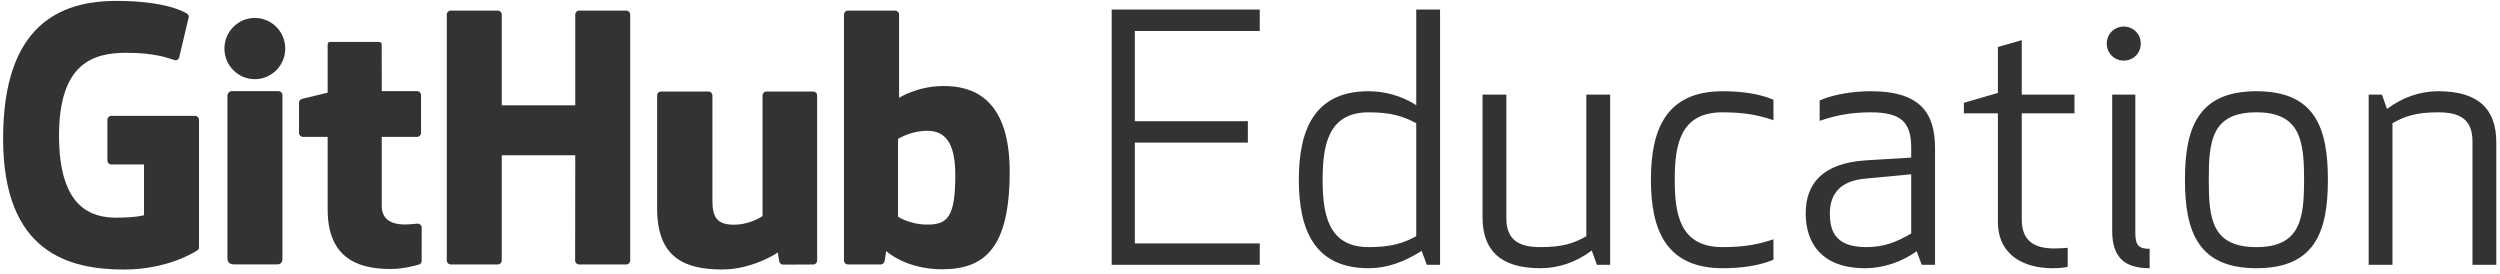
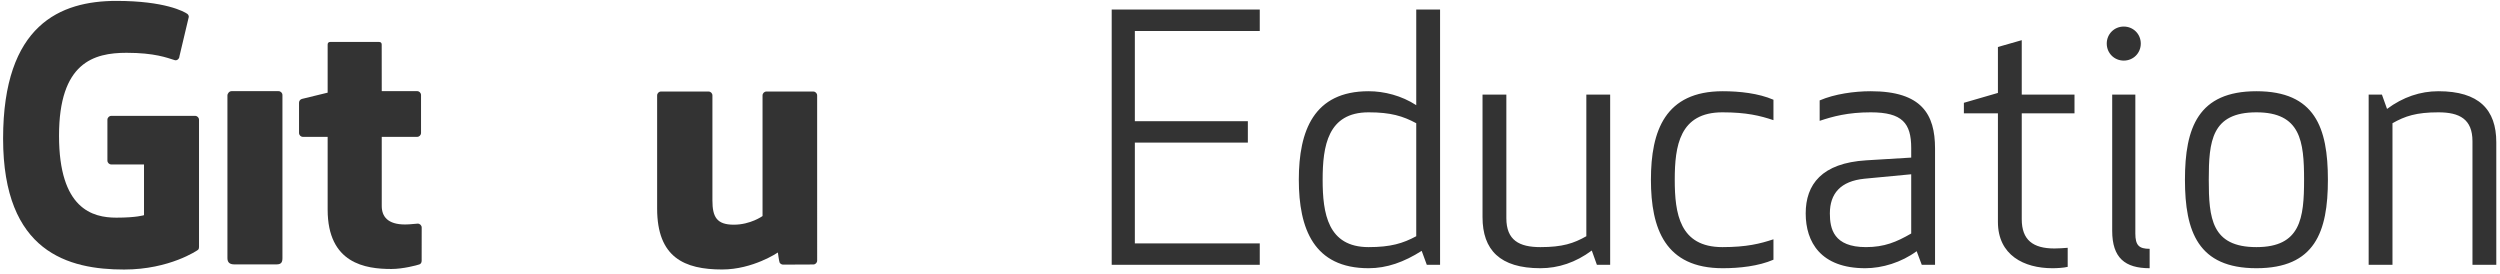
<svg xmlns="http://www.w3.org/2000/svg" viewBox="323 327 557 61" version="1.1" width="557" height="61">
  <title>GitHub Education</title>
  <path d="M601.021,353.999 L575.844,353.999 L575.844,333.903 L603.675,333.903 L603.675,329.125 L570.687,329.125 L570.687,386 L603.675,386 L603.675,381.223 L575.844,381.223 L575.844,358.776 L601.021,358.776 L601.021,353.999 Z M627.922,347.325 C615.713,347.325 612.376,356.122 612.376,367.042 C612.376,377.962 615.713,386.758 627.922,386.758 C632.017,386.758 635.809,385.393 639.752,382.891 L640.89,386 L643.847,386 L643.847,329.125 L638.539,329.125 L638.539,350.434 C635.278,348.311 631.411,347.325 627.922,347.325 L627.922,347.325 Z M627.922,352.027 C632.851,352.027 635.581,352.861 638.539,354.454 L638.539,379.63 C635.581,381.223 632.851,382.057 627.922,382.057 C618.822,382.057 617.685,374.549 617.685,367.042 C617.685,359.534 618.822,352.027 627.922,352.027 L627.922,352.027 Z M658.615,348.084 L653.307,348.084 L653.307,375.383 C653.307,382.663 657.175,386.758 666.199,386.758 C670.218,386.758 674.085,385.469 677.649,382.815 L678.787,386 L681.744,386 L681.744,348.084 L676.436,348.084 L676.436,379.63 C673.63,381.223 671.128,382.057 666.199,382.057 C661.497,382.057 658.615,380.54 658.615,375.611 L658.615,348.084 Z M690.825,367.042 C690.825,377.962 694.01,386.758 706.826,386.758 C710.542,386.758 714.788,386.303 718.125,384.863 L718.125,380.313 C715.168,381.298 712.134,382.057 706.75,382.057 C697.195,382.057 696.134,374.549 696.134,367.042 C696.134,359.534 697.195,352.027 706.75,352.027 C712.134,352.027 715.168,352.785 718.125,353.771 L718.125,349.221 C714.788,347.78 710.542,347.325 706.826,347.325 C694.01,347.325 690.825,356.122 690.825,367.042 L690.825,367.042 Z M748.818,359.989 L748.818,362.113 L738.808,362.719 C728.874,363.326 725.31,368.103 725.31,374.549 C725.31,380.919 728.647,386.758 738.581,386.758 C742.373,386.758 746.619,385.469 750.032,382.967 L751.169,386 L754.127,386 L754.127,360.065 C754.127,352.482 751.169,347.325 739.794,347.325 C736.154,347.325 731.756,347.932 728.419,349.373 L728.419,353.923 C731.377,352.937 734.713,352.027 739.794,352.027 C746.847,352.027 748.818,354.454 748.818,359.989 L748.818,359.989 Z M748.818,365.828 L748.818,379.023 C745.558,380.919 742.828,382.057 738.733,382.057 C731.528,382.057 730.694,377.962 730.694,374.549 C730.694,370.151 733.045,367.345 738.429,366.814 L748.818,365.828 Z M783.682,382.208 C782.697,382.284 781.711,382.36 780.725,382.36 C775.947,382.36 773.445,380.464 773.445,375.838 L773.445,352.254 L785.199,352.254 L785.199,348.084 L773.445,348.084 L773.445,335.95 L768.137,337.467 L768.137,347.704 L760.553,349.904 L760.553,352.254 L768.137,352.254 L768.137,376.445 C768.137,383.877 773.976,386.758 780.27,386.758 C781.256,386.758 782.772,386.682 783.682,386.455 L783.682,382.208 Z M801.939,386.758 L801.939,382.436 C799.588,382.436 798.754,381.678 798.754,379.023 L798.754,348.084 L793.597,348.084 L793.597,378.417 C793.597,384.483 796.479,386.758 801.939,386.758 L801.939,386.758 Z M792.384,336.709 C792.384,338.832 794.052,340.5 796.176,340.5 C798.299,340.5 799.967,338.832 799.967,336.709 C799.967,334.585 798.299,332.917 796.176,332.917 C794.052,332.917 792.384,334.585 792.384,336.709 L792.384,336.709 Z M841.656,367.042 C841.656,355.439 838.775,347.325 825.731,347.325 C812.764,347.325 809.807,355.439 809.807,367.042 C809.807,378.644 812.764,386.758 825.731,386.758 C838.775,386.758 841.656,378.644 841.656,367.042 L841.656,367.042 Z M836.348,367.042 C836.348,375.611 835.59,382.057 825.731,382.057 C815.721,382.057 815.115,375.611 815.115,367.042 C815.115,358.473 815.721,352.027 825.731,352.027 C835.59,352.027 836.348,358.473 836.348,367.042 L836.348,367.042 Z M873.866,386 L879.174,386 L879.174,358.7 C879.174,351.42 875.307,347.325 866.283,347.325 C862.264,347.325 858.396,348.614 854.832,351.269 L853.695,348.084 L850.737,348.084 L850.737,386 L856.045,386 L856.045,354.454 C858.851,352.861 861.354,352.027 866.283,352.027 C870.985,352.027 873.866,353.544 873.866,358.473 L873.866,386 Z" id="Education" stroke="none" fill="#333333" fill-rule="evenodd" />
-   <path d="M386.552,337.816 C386.552,334.046 383.519,331 379.776,331 C376.036,331 373,334.046 373,337.816 C373,341.583 376.036,344.639 379.776,344.639 C383.519,344.639 386.552,341.583 386.552,337.816" id="Fill-4" stroke="none" fill="#333333" fill-rule="evenodd" />
  <path id="Fill-1" stroke="none" fill="#000000" fill-rule="evenodd" />
  <path d="M366.466,352.814 L347.804,352.814 C347.322,352.814 346.931,353.203 346.931,353.683 L346.931,362.774 C346.931,363.252 347.322,363.643 347.804,363.643 L355.084,363.643 L355.084,374.94 C355.084,374.94 353.448,375.494 348.93,375.494 C343.598,375.494 336.15,373.553 336.15,357.234 C336.15,340.91 343.906,338.765 351.187,338.765 C357.488,338.765 360.205,339.87 361.934,340.401 C362.477,340.568 362.978,340.029 362.978,339.549 L365.062,330.765 C365.062,330.541 364.984,330.27 364.727,330.086 C364.026,329.588 359.744,327.201 348.93,327.201 C336.47,327.201 323.69,332.481 323.69,357.87 C323.69,383.27 338.323,387.051 350.654,387.051 C360.864,387.051 367.055,382.707 367.055,382.707 C367.31,382.566 367.339,382.209 367.339,382.05 L367.339,353.683 C367.339,353.203 366.948,352.814 366.466,352.814" id="Fill-2" stroke="none" fill="#333333" fill-rule="evenodd" />
-   <path d="M462.542,329.368 L452.035,329.368 C451.555,329.368 451.166,329.759 451.166,330.241 C451.166,330.243 451.168,350.475 451.168,350.475 L434.79,350.475 L434.79,330.241 C434.79,329.759 434.401,329.368 433.921,329.368 L423.413,329.368 C422.935,329.368 422.545,329.759 422.545,330.241 L422.545,385.041 C422.545,385.523 422.935,385.916 423.413,385.916 L433.921,385.916 C434.401,385.916 434.79,385.523 434.79,385.041 L434.79,361.596 L451.168,361.596 C451.168,361.596 451.139,385.037 451.139,385.041 C451.139,385.523 451.528,385.916 452.008,385.916 L462.542,385.916 C463.024,385.916 463.409,385.523 463.411,385.041 L463.411,330.241 C463.411,329.759 463.026,329.368 462.542,329.368 Z" id="Fill-3" stroke="none" fill="#333333" fill-rule="evenodd" />
  <path d="M385.927,373.473 L385.927,348.183 C385.927,347.703 385.538,347.31 385.056,347.31 L374.581,347.31 C374.101,347.31 373.671,347.803 373.671,348.285 L373.671,384.527 C373.671,385.59 374.337,385.905 375.198,385.905 L384.637,385.905 C385.671,385.905 385.927,385.402 385.927,384.508 L385.927,373.473" id="Fill-5" stroke="none" fill="#333333" fill-rule="evenodd" />
  <path d="M504.189,347.391 L493.764,347.391 C493.284,347.391 492.895,347.784 492.895,348.268 L492.895,375.132 C492.895,375.132 490.245,377.062 486.485,377.062 C482.725,377.062 481.728,375.363 481.728,371.693 L481.728,348.268 C481.728,347.784 481.34,347.391 480.86,347.391 L470.278,347.391 C469.8,347.391 469.409,347.784 469.409,348.268 L469.409,373.469 C469.409,384.375 475.503,387.04 483.887,387.04 C490.763,387.04 496.31,383.255 496.31,383.255 C496.31,383.255 496.575,385.25 496.693,385.487 C496.813,385.724 497.126,385.958 497.461,385.958 L504.195,385.927 C504.673,385.927 505.063,385.538 505.063,385.056 L505.06,348.268 C505.06,347.784 504.671,347.391 504.189,347.391" id="Fill-6" stroke="none" fill="#333333" fill-rule="evenodd" />
-   <path d="M533.262,346.163 C527.339,346.163 523.313,348.794 523.313,348.794 L523.313,330.241 C523.313,329.759 522.924,329.368 522.446,329.368 L511.908,329.368 C511.428,329.368 511.039,329.759 511.039,330.241 L511.039,385.041 C511.039,385.523 511.428,385.916 511.908,385.916 L519.219,385.916 C519.548,385.916 519.798,385.747 519.983,385.449 C520.164,385.157 520.425,382.925 520.425,382.925 C520.425,382.925 524.735,386.992 532.892,386.992 C542.47,386.992 547.96,382.15 547.96,365.257 C547.96,348.369 539.19,346.163 533.262,346.163 L533.262,346.163 Z M529.151,377.032 C525.534,376.92 523.08,375.286 523.08,375.286 L523.08,357.936 C523.08,357.936 525.499,356.456 528.469,356.194 C532.226,355.858 535.843,356.989 535.843,365.913 C535.843,375.325 534.21,377.182 529.151,377.032 L529.151,377.032 Z" id="Fill-7" stroke="none" fill="#333333" fill-rule="evenodd" />
  <path d="M415.937,347.306 L408.054,347.306 C408.054,347.306 408.043,336.932 408.043,336.93 C408.043,336.537 407.841,336.339 407.384,336.339 L396.642,336.339 C396.225,336.339 396,336.524 396,336.924 L396,347.644 C396,347.644 390.619,348.938 390.253,349.044 C389.891,349.149 389.624,349.483 389.624,349.879 L389.624,356.617 C389.624,357.101 390.013,357.492 390.493,357.492 L396,357.492 L396,373.701 C396,385.749 404.475,386.931 410.195,386.931 C412.809,386.931 415.935,386.094 416.451,385.905 C416.763,385.795 416.944,385.472 416.944,385.119 L416.954,377.7 C416.954,377.216 416.544,376.823 416.081,376.823 C415.624,376.823 414.447,377.013 413.239,377.013 C409.365,377.013 408.054,375.219 408.054,372.896 C408.054,370.577 408.052,357.492 408.052,357.492 L415.937,357.492 C416.417,357.492 416.805,357.101 416.805,356.617 L416.805,348.179 C416.805,347.695 416.417,347.306 415.937,347.306" id="Fill-8" stroke="none" fill="#333333" fill-rule="evenodd" />
</svg>